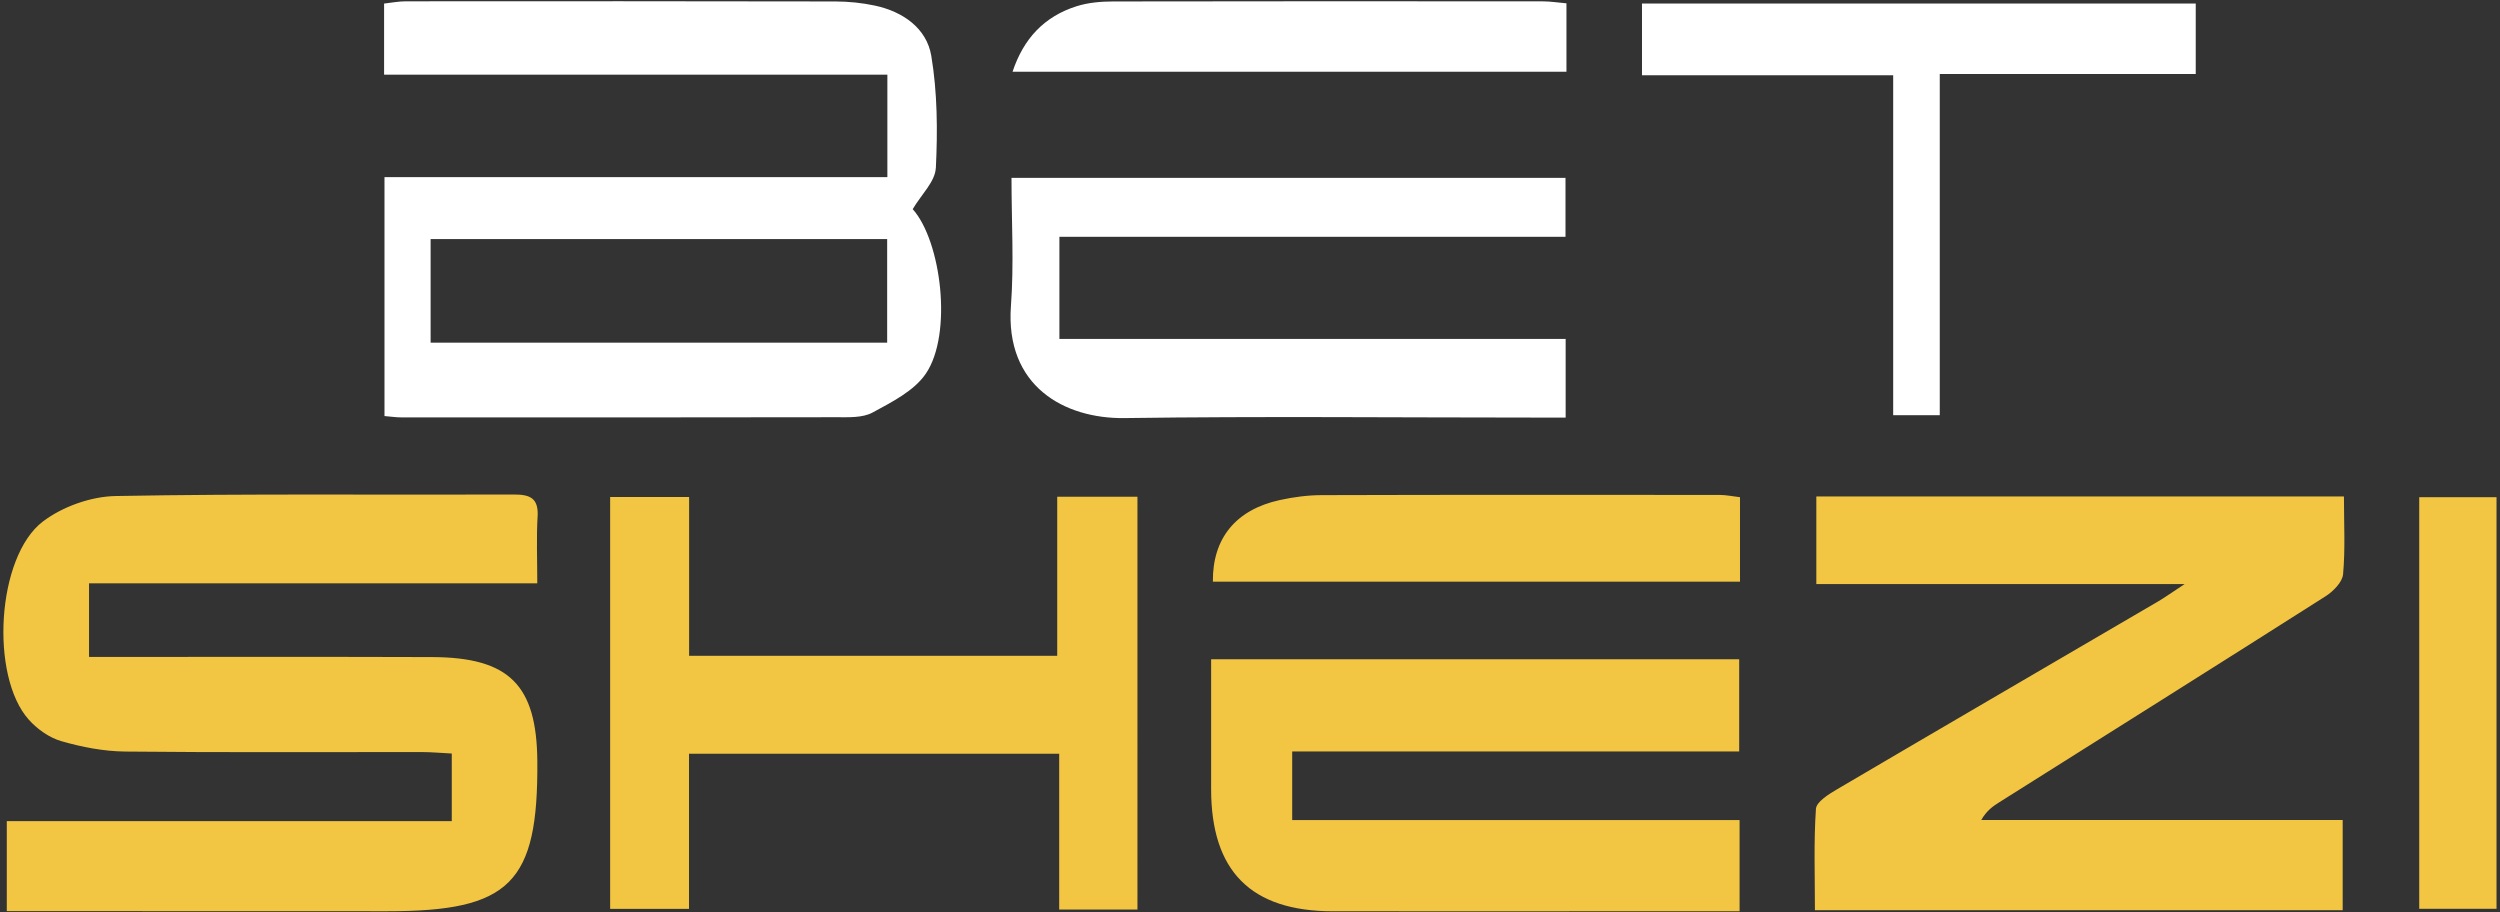
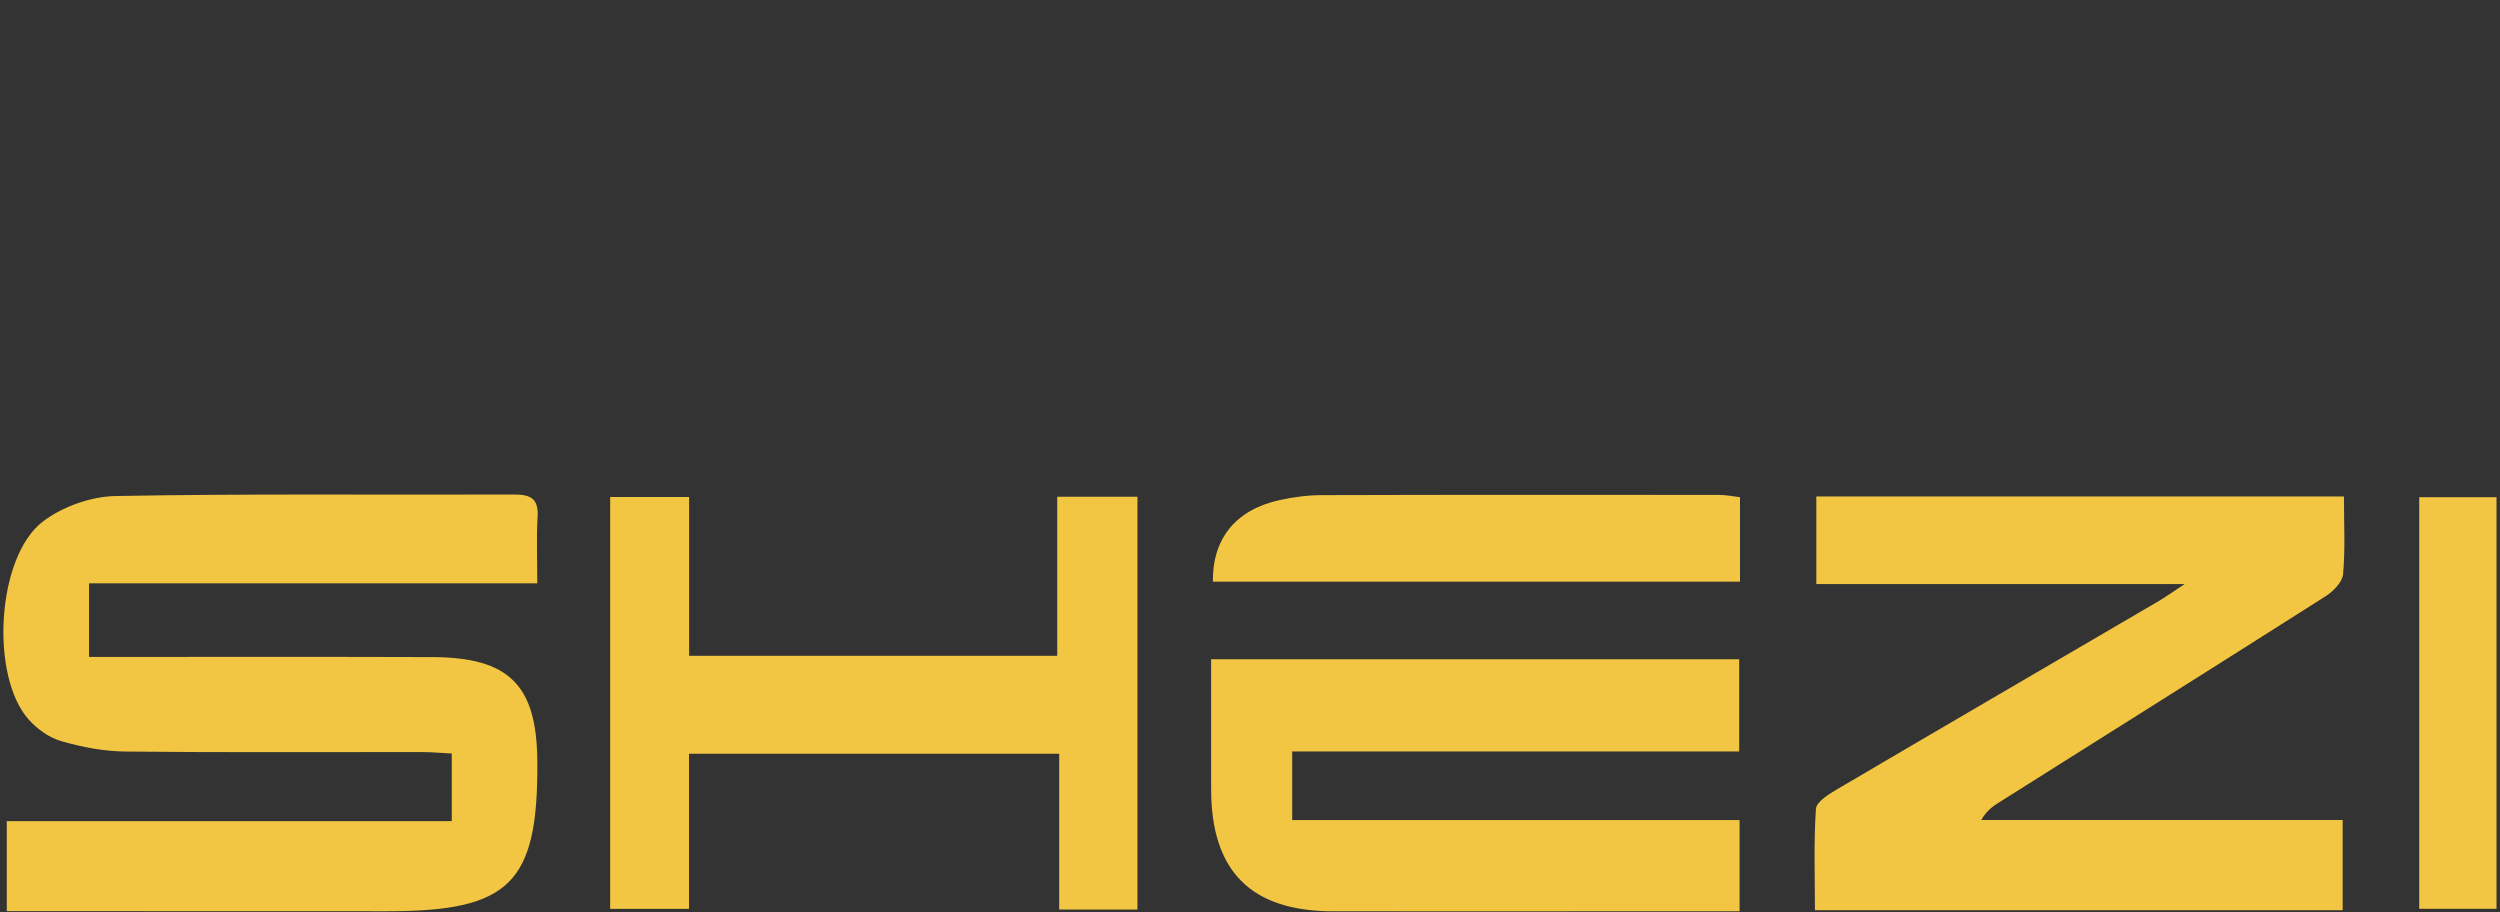
<svg xmlns="http://www.w3.org/2000/svg" id="betshezi" viewBox="0 0 496.44 181.2">
  <rect x="0" y="0" width="496.44" height="181.2" fill="#333333" stroke="none" />
-   <path d="M185.84,33.36c.36-7.41,.31-14.99-.91-22.28-.92-5.46-5.6-8.76-11.16-9.96-2.56-.55-5.23-.82-7.84-.83-28.45-.06-56.89-.05-85.34-.03-1.45,0-2.9,.29-4.32,.45V14.83h99.94v20.35H76.35v47.44c1.4,.12,2.32,.26,3.24,.26,28.82,.01,57.64,.03,86.47-.03,2.43,0,5.22,.15,7.21-.93,3.83-2.08,8.25-4.3,10.57-7.71,5.38-7.88,3.07-26.34-2.6-32.68,1.71-2.89,4.46-5.47,4.59-8.17Zm-9.67,34.69H85.51v-20.58h90.66v20.58Zm34.2-.75h100.53v15.62c-2.19,0-4.2,0-6.22,0-27.11,0-54.23-.28-81.34,.1-12,.17-23.77-6.36-22.59-22.29,.62-8.33,.11-16.75,.11-25.41h110.01v11.7h-100.5v20.26ZM436.02,.7V14.69h-50.83V82.45h-9.25V14.95h-49.88V.7h109.96Zm-129.64-.43c1.46,0,2.93,.24,4.68,.39V14.24h-109.99c2.18-6.56,6.28-10.97,12.74-13.01,2.29-.72,4.82-.94,7.25-.94,28.44-.06,56.88-.04,85.31-.02Z" style="fill:#fff;" />
  <path d="M106.75,102.59c-.24,4.25-.06,8.53-.06,13.25H17.68v14.61h5.93c20.72,0,41.45-.04,62.17,.03,15.34,.05,20.8,5.53,20.92,20.67,.19,24.24-5.39,29.81-29.8,29.8-22.98-.01-45.97-.01-68.95-.02-2.02,0-4.05,0-6.6,0v-17.87H89.71v-13.43c-2.06-.1-4.05-.29-6.04-.29-19.59-.02-39.19,.11-58.78-.1-4.25-.04-8.6-.88-12.7-2.06-2.39-.68-4.79-2.39-6.47-4.27-7.74-8.63-6.4-32.37,2.81-39.36,3.89-2.95,9.53-4.96,14.42-5.05,26.37-.49,52.75-.2,79.12-.3,3.28-.01,4.89,.79,4.69,4.39Zm253.93-3.99v17.38h73.14c-2.58,1.69-3.89,2.64-5.27,3.45-21.24,12.43-42.51,24.81-63.73,37.29-1.66,.98-4.13,2.5-4.22,3.9-.45,6.62-.2,13.3-.2,20.12h104.8v-17.91h-71.77c1.07-1.86,2.28-2.7,3.53-3.49,21.62-13.63,43.27-27.21,64.83-40.93,1.53-.97,3.35-2.81,3.49-4.39,.45-4.99,.17-10.05,.17-15.43h-104.77Zm-150.73,31.63h-73.11v-31.54h-15.68v81.79h15.66v-30.8h73.51v30.93h15.54V98.64h-15.93v31.58Zm46.65,18.99h88.76v-18.3h-104.86c0,8.89,0,17.32,0,25.76,0,16.32,7.89,24.26,24.18,24.28,25.06,.02,50.12,0,75.18-.01,1.82,0,3.64,0,5.58,0v-18.11h-88.84v-13.61Zm5.91-50.9c-2.8,0-5.64,.38-8.38,.98-8.76,1.92-13.38,7.64-13.28,16.21h104.67v-16.78c-1.49-.17-2.76-.45-4.03-.45-26.33-.02-52.65-.04-78.98,.04Zm217.89,.42v81.72h15.35V98.73h-15.35Z" style="fill:#f2c642;" />
</svg>